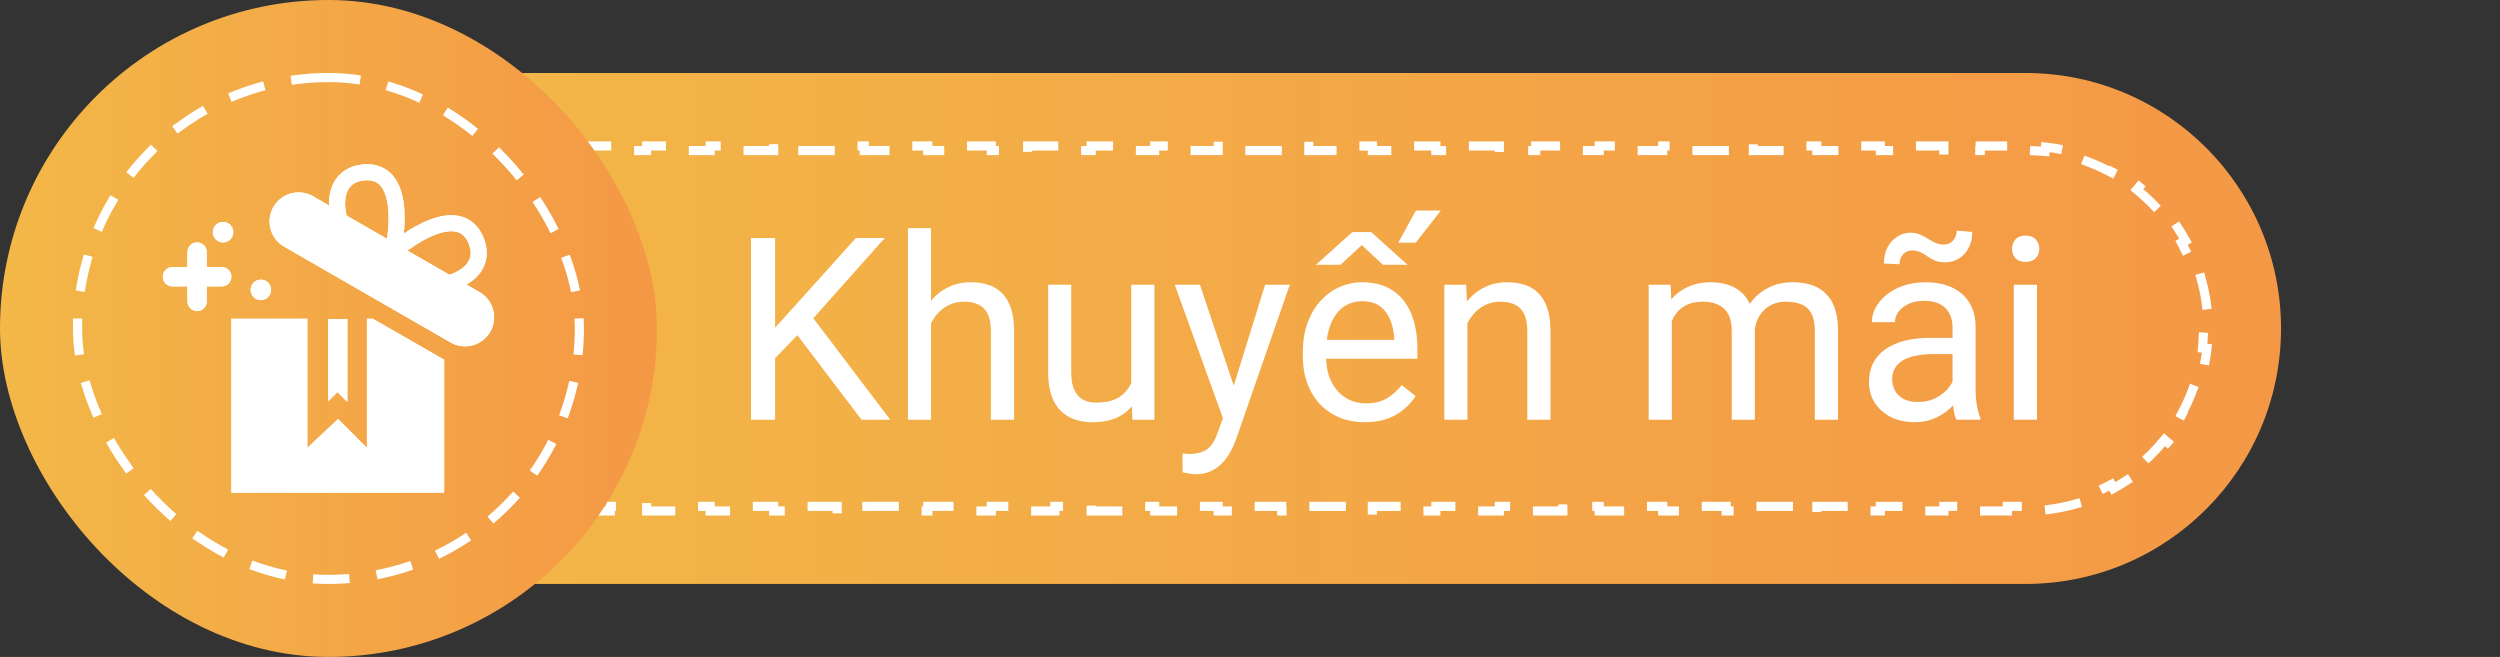
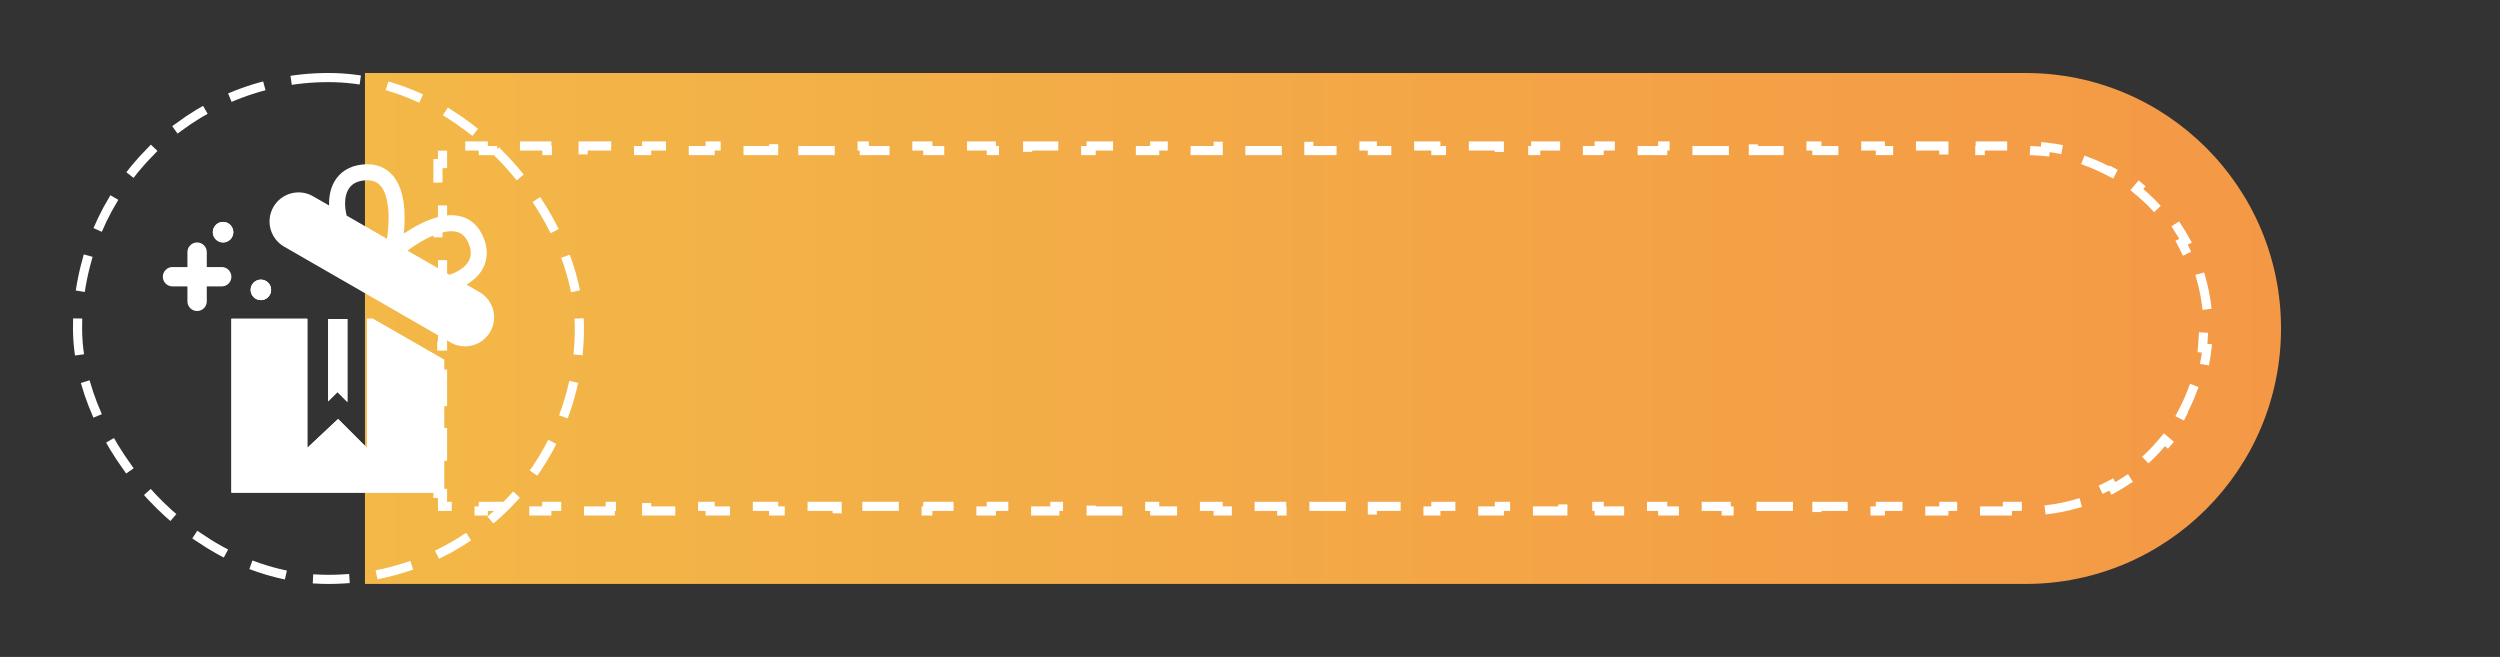
<svg xmlns="http://www.w3.org/2000/svg" width="137" height="36" viewBox="0 0 137 36" fill="none">
  <rect x="0" y="0" width="137" height="36" fill="#333333" stroke="none" />
  <path d="M20 4H111C118.732 4 125 10.268 125 18C125 25.732 118.732 32 111 32H20V4Z" fill="url(#paint0_linear_212_1012)" />
  <path d="M110.004 27.75V28H108.516V27.75H108.266H106.774H106.524V28H105.036V27.75H104.786H103.294H103.044V28H101.556V27.75H101.306H99.814H99.564V28H98.076V27.75H97.826H96.334H96.084V28H94.596V27.75H94.346H92.854H92.604V28H91.116V27.75H90.866H89.374H89.124V28H87.636V27.75H87.386H85.894H85.644V28H84.156V27.75H83.906H82.414H82.164V28H80.676V27.75H80.426H78.934H78.684V28H77.196V27.75H76.946H75.454H75.204V28H73.716V27.75H73.466H71.974H71.724V28H70.236V27.75H69.986H68.494H68.244V28H66.756V27.75H66.506H65.014H64.764V28H63.276V27.75H63.026H61.534H61.284V28H59.796V27.75H59.546H58.054H57.804V28H56.316V27.75H56.066H54.574H54.324V28H52.836V27.75H52.586H51.094H50.844V28H49.356V27.75H49.106H47.614H47.364V28H45.876V27.75H45.626H44.134H43.884V28H42.396V27.75H42.146H40.654H40.404V28H38.916V27.75H38.666H37.174H36.924V28H35.436V27.75H35.186H33.694H33.444V28H31.956V27.75H31.706H30.214H29.964V28H28.476V27.75H28.226H26.734H26.484V28H24.996V27.75H24.746H24.25V27.286V27.036H24V25.631H24.25V25.381V23.952V23.702H24V22.298H24.25V22.048V20.619V20.369H24V18.964H24.25V18.714V17.286V17.036H24V15.631H24.25V15.381V13.952V13.702H24V12.298H24.25V12.048V10.619V10.369H24V8.964H24.25V8.714V8.25H24.746H24.996V8H26.484V8.25H26.734H28.226H28.476V8H29.964V8.25H30.214H31.706H31.956V8H33.444V8.25H33.694H35.186H35.436V8H36.924V8.25H37.174H38.666H38.916V8H40.404V8.25H40.654H42.146H42.396V8H43.884V8.25H44.134H45.626H45.876V8H47.364V8.25H47.614H49.106H49.356V8H50.844V8.25H51.094H52.586H52.836V8H54.324V8.25H54.574H56.066H56.316V8H57.804V8.25H58.054H59.546H59.796V8H61.284V8.25H61.534H63.026H63.276V8H64.764V8.25H65.014H66.506H66.756V8H68.244V8.25H68.494H69.986H70.236V8H71.724V8.25H71.974H73.466H73.716V8H75.204V8.25H75.454H76.946H77.196V8H78.684V8.25H78.934H80.426H80.676V8H82.164V8.25H82.414H83.906H84.156V8H85.644V8.25H85.894H87.386H87.636V8H89.124V8.25H89.374H90.866H91.116V8H92.604V8.25H92.854H94.346H94.596V8H96.084V8.25H96.334H97.826H98.076V8H99.564V8.25H99.814H101.306H101.556V8H103.044V8.25H103.294H104.786H105.036V8H106.524V8.25H106.774H108.266H108.516V8H110.004V8.25H110.254H111C111.276 8.25 111.55 8.261 111.82 8.284L112.07 8.305L112.09 8.059C112.676 8.122 113.247 8.236 113.799 8.397L113.724 8.632L113.962 8.708C114.487 8.875 114.993 9.086 115.476 9.336L115.698 9.451L115.811 9.231C116.323 9.513 116.807 9.837 117.259 10.2L117.099 10.389L117.29 10.55C117.708 10.904 118.096 11.292 118.45 11.71L118.611 11.9L118.8 11.741C119.163 12.193 119.487 12.677 119.769 13.189L119.549 13.302L119.664 13.524C119.914 14.007 120.125 14.513 120.292 15.038L120.368 15.276L120.603 15.201C120.764 15.753 120.878 16.324 120.941 16.91L120.695 16.93L120.716 17.18C120.739 17.45 120.75 17.724 120.75 18C120.75 18.276 120.739 18.55 120.716 18.82L120.695 19.07L120.941 19.09C120.878 19.676 120.764 20.247 120.603 20.799L120.368 20.724L120.292 20.962C120.125 21.487 119.914 21.993 119.664 22.476L119.549 22.698L119.769 22.811C119.487 23.323 119.163 23.807 118.8 24.259L118.611 24.099L118.45 24.29C118.096 24.708 117.708 25.096 117.29 25.45L117.099 25.611L117.259 25.8C116.807 26.163 116.323 26.487 115.811 26.769L115.698 26.549L115.476 26.664C114.993 26.914 114.487 27.125 113.962 27.292L113.724 27.368L113.799 27.603C113.247 27.764 112.676 27.878 112.09 27.941L112.07 27.695L111.82 27.716C111.55 27.738 111.276 27.75 111 27.75H110.254H110.004Z" stroke="white" stroke-width="0.5" stroke-linecap="square" stroke-dasharray="1.5 2" />
-   <path d="M42.475 13.047V23H41.155V13.047H42.475ZM48.483 13.047L44.348 17.689L42.023 20.102L41.805 18.693L43.555 16.766L46.898 13.047H48.483ZM47.212 23L43.527 18.146L44.313 17.101L48.784 23H47.212ZM51.02 12.5V23H49.755V12.5H51.02ZM50.719 19.021L50.192 19.001C50.197 18.495 50.272 18.028 50.418 17.6C50.564 17.167 50.769 16.791 51.033 16.472C51.297 16.153 51.612 15.907 51.977 15.733C52.346 15.556 52.754 15.467 53.2 15.467C53.565 15.467 53.893 15.517 54.185 15.617C54.476 15.713 54.725 15.868 54.93 16.082C55.139 16.296 55.299 16.574 55.408 16.916C55.518 17.253 55.572 17.666 55.572 18.153V23H54.301V18.14C54.301 17.752 54.244 17.442 54.13 17.21C54.016 16.973 53.85 16.802 53.631 16.697C53.412 16.588 53.143 16.533 52.824 16.533C52.51 16.533 52.223 16.599 51.963 16.731C51.708 16.864 51.487 17.046 51.3 17.278C51.117 17.511 50.974 17.777 50.869 18.078C50.769 18.374 50.719 18.689 50.719 19.021ZM61.991 21.291V15.604H63.263V23H62.053L61.991 21.291ZM62.23 19.732L62.757 19.719C62.757 20.211 62.704 20.667 62.6 21.086C62.499 21.501 62.335 21.861 62.107 22.166C61.88 22.471 61.581 22.711 61.212 22.884C60.843 23.052 60.394 23.137 59.865 23.137C59.505 23.137 59.175 23.084 58.874 22.98C58.578 22.875 58.323 22.713 58.108 22.494C57.894 22.275 57.728 21.991 57.609 21.64C57.495 21.289 57.438 20.867 57.438 20.375V15.604H58.703V20.389C58.703 20.721 58.74 20.997 58.812 21.216C58.89 21.43 58.992 21.601 59.12 21.729C59.252 21.852 59.398 21.938 59.558 21.988C59.722 22.038 59.89 22.064 60.063 22.064C60.601 22.064 61.027 21.961 61.342 21.756C61.656 21.546 61.882 21.266 62.019 20.915C62.16 20.56 62.23 20.165 62.23 19.732ZM67.269 22.234L69.326 15.604H70.68L67.713 24.142C67.644 24.324 67.553 24.52 67.439 24.73C67.33 24.944 67.189 25.146 67.016 25.338C66.842 25.529 66.633 25.684 66.387 25.803C66.145 25.926 65.856 25.987 65.519 25.987C65.418 25.987 65.291 25.974 65.136 25.946C64.981 25.919 64.871 25.896 64.808 25.878L64.801 24.852C64.837 24.857 64.894 24.862 64.972 24.866C65.054 24.875 65.111 24.88 65.143 24.88C65.43 24.88 65.674 24.841 65.874 24.764C66.075 24.691 66.243 24.565 66.38 24.388C66.521 24.215 66.642 23.975 66.742 23.67L67.269 22.234ZM65.758 15.604L67.679 21.346L68.007 22.679L67.098 23.144L64.377 15.604H65.758ZM74.795 23.137C74.28 23.137 73.813 23.05 73.394 22.877C72.979 22.699 72.621 22.451 72.32 22.132C72.024 21.813 71.796 21.435 71.637 20.997C71.477 20.56 71.397 20.081 71.397 19.561V19.274C71.397 18.673 71.486 18.137 71.664 17.668C71.842 17.194 72.083 16.793 72.389 16.465C72.694 16.137 73.04 15.888 73.428 15.72C73.815 15.551 74.216 15.467 74.631 15.467C75.159 15.467 75.615 15.558 75.998 15.74C76.385 15.922 76.702 16.178 76.948 16.506C77.194 16.829 77.377 17.212 77.495 17.654C77.614 18.092 77.673 18.57 77.673 19.09V19.657H72.149V18.625H76.408V18.529C76.39 18.201 76.322 17.882 76.203 17.572C76.089 17.262 75.907 17.007 75.656 16.807C75.406 16.606 75.064 16.506 74.631 16.506C74.344 16.506 74.079 16.567 73.838 16.69C73.596 16.809 73.389 16.987 73.216 17.224C73.043 17.461 72.908 17.75 72.812 18.092C72.717 18.434 72.669 18.828 72.669 19.274V19.561C72.669 19.912 72.717 20.243 72.812 20.553C72.913 20.858 73.056 21.127 73.243 21.359C73.435 21.592 73.665 21.774 73.934 21.906C74.207 22.038 74.517 22.105 74.863 22.105C75.31 22.105 75.688 22.013 75.998 21.831C76.308 21.649 76.579 21.405 76.811 21.1L77.577 21.708C77.418 21.95 77.215 22.18 76.969 22.398C76.723 22.617 76.42 22.795 76.06 22.932C75.704 23.068 75.283 23.137 74.795 23.137ZM72.115 14.51L74.105 12.719H75.144L77.133 14.51H75.786L74.624 13.43L73.462 14.51H72.115ZM76.627 13.3L77.591 11.536H78.958L77.584 13.3H76.627ZM80.414 17.183V23H79.149V15.604H80.346L80.414 17.183ZM80.113 19.021L79.587 19.001C79.591 18.495 79.667 18.028 79.812 17.6C79.958 17.167 80.163 16.791 80.428 16.472C80.692 16.153 81.007 15.907 81.371 15.733C81.74 15.556 82.148 15.467 82.595 15.467C82.959 15.467 83.287 15.517 83.579 15.617C83.871 15.713 84.119 15.868 84.324 16.082C84.534 16.296 84.693 16.574 84.803 16.916C84.912 17.253 84.967 17.666 84.967 18.153V23H83.695V18.14C83.695 17.752 83.638 17.442 83.524 17.21C83.41 16.973 83.244 16.802 83.025 16.697C82.807 16.588 82.538 16.533 82.219 16.533C81.904 16.533 81.617 16.599 81.357 16.731C81.102 16.864 80.881 17.046 80.694 17.278C80.512 17.511 80.368 17.777 80.264 18.078C80.163 18.374 80.113 18.689 80.113 19.021ZM91.618 17.073V23H90.347V15.604H91.55L91.618 17.073ZM91.358 19.021L90.77 19.001C90.775 18.495 90.841 18.028 90.969 17.6C91.096 17.167 91.285 16.791 91.536 16.472C91.787 16.153 92.099 15.907 92.473 15.733C92.846 15.556 93.279 15.467 93.772 15.467C94.118 15.467 94.437 15.517 94.728 15.617C95.02 15.713 95.273 15.866 95.487 16.075C95.701 16.285 95.868 16.554 95.986 16.882C96.105 17.21 96.164 17.606 96.164 18.071V23H94.899V18.133C94.899 17.745 94.833 17.436 94.701 17.203C94.574 16.971 94.391 16.802 94.154 16.697C93.917 16.588 93.639 16.533 93.32 16.533C92.947 16.533 92.634 16.599 92.384 16.731C92.133 16.864 91.933 17.046 91.782 17.278C91.632 17.511 91.522 17.777 91.454 18.078C91.39 18.374 91.358 18.689 91.358 19.021ZM96.15 18.324L95.303 18.584C95.307 18.178 95.373 17.789 95.501 17.415C95.633 17.041 95.822 16.709 96.068 16.417C96.319 16.125 96.627 15.895 96.991 15.727C97.356 15.553 97.773 15.467 98.242 15.467C98.639 15.467 98.99 15.519 99.295 15.624C99.605 15.729 99.865 15.891 100.074 16.109C100.288 16.324 100.45 16.599 100.56 16.936C100.669 17.274 100.724 17.675 100.724 18.14V23H99.452V18.126C99.452 17.711 99.386 17.39 99.254 17.162C99.126 16.93 98.944 16.768 98.707 16.677C98.475 16.581 98.197 16.533 97.873 16.533C97.595 16.533 97.349 16.581 97.135 16.677C96.921 16.773 96.741 16.905 96.595 17.073C96.449 17.237 96.337 17.426 96.26 17.641C96.187 17.855 96.15 18.083 96.15 18.324ZM106.999 21.735V17.928C106.999 17.636 106.94 17.383 106.821 17.169C106.707 16.95 106.534 16.782 106.302 16.663C106.069 16.545 105.782 16.485 105.44 16.485C105.121 16.485 104.841 16.54 104.6 16.649C104.363 16.759 104.176 16.902 104.039 17.08C103.907 17.258 103.841 17.449 103.841 17.654H102.576C102.576 17.39 102.645 17.128 102.781 16.868C102.918 16.608 103.114 16.374 103.369 16.164C103.629 15.95 103.939 15.781 104.299 15.658C104.663 15.531 105.069 15.467 105.516 15.467C106.053 15.467 106.527 15.558 106.938 15.74C107.352 15.922 107.676 16.198 107.908 16.567C108.145 16.932 108.264 17.39 108.264 17.941V21.387C108.264 21.633 108.284 21.895 108.325 22.173C108.371 22.451 108.437 22.69 108.523 22.891V23H107.204C107.14 22.854 107.09 22.66 107.054 22.419C107.017 22.173 106.999 21.945 106.999 21.735ZM107.218 18.516L107.231 19.404H105.953C105.593 19.404 105.272 19.434 104.989 19.493C104.707 19.548 104.47 19.632 104.278 19.746C104.087 19.86 103.941 20.004 103.841 20.177C103.741 20.345 103.69 20.544 103.69 20.771C103.69 21.004 103.743 21.216 103.848 21.407C103.952 21.599 104.11 21.751 104.319 21.865C104.534 21.975 104.796 22.029 105.105 22.029C105.493 22.029 105.835 21.947 106.131 21.783C106.427 21.619 106.662 21.419 106.835 21.182C107.013 20.945 107.108 20.715 107.122 20.491L107.662 21.1C107.63 21.291 107.544 21.503 107.402 21.735C107.261 21.968 107.072 22.191 106.835 22.405C106.603 22.615 106.325 22.79 106.001 22.932C105.682 23.068 105.322 23.137 104.921 23.137C104.42 23.137 103.98 23.039 103.602 22.843C103.228 22.647 102.936 22.385 102.727 22.057C102.521 21.724 102.419 21.352 102.419 20.942C102.419 20.546 102.496 20.197 102.651 19.896C102.806 19.591 103.03 19.338 103.321 19.138C103.613 18.933 103.964 18.778 104.374 18.673C104.784 18.568 105.242 18.516 105.748 18.516H107.218ZM107.225 12.637L108.079 12.712C108.079 13.045 108.013 13.336 107.881 13.587C107.749 13.838 107.571 14.031 107.348 14.168C107.129 14.305 106.881 14.373 106.603 14.373C106.37 14.373 106.179 14.341 106.028 14.277C105.878 14.209 105.743 14.134 105.625 14.052C105.507 13.965 105.381 13.89 105.249 13.826C105.121 13.758 104.962 13.724 104.771 13.724C104.579 13.724 104.417 13.796 104.285 13.942C104.158 14.088 104.094 14.268 104.094 14.482L103.239 14.441C103.239 14.109 103.303 13.817 103.431 13.566C103.563 13.311 103.741 13.113 103.964 12.972C104.187 12.826 104.436 12.753 104.709 12.753C104.905 12.753 105.076 12.787 105.222 12.855C105.372 12.919 105.513 12.995 105.646 13.081C105.778 13.163 105.914 13.238 106.056 13.307C106.197 13.37 106.359 13.402 106.541 13.402C106.732 13.402 106.894 13.329 107.026 13.184C107.159 13.033 107.225 12.851 107.225 12.637ZM111.627 15.604V23H110.355V15.604H111.627ZM110.26 13.642C110.26 13.437 110.321 13.263 110.444 13.122C110.572 12.981 110.759 12.91 111.005 12.91C111.246 12.91 111.431 12.981 111.559 13.122C111.691 13.263 111.757 13.437 111.757 13.642C111.757 13.838 111.691 14.006 111.559 14.148C111.431 14.284 111.246 14.352 111.005 14.352C110.759 14.352 110.572 14.284 110.444 14.148C110.321 14.006 110.26 13.838 110.26 13.642Z" fill="white" />
-   <rect width="36" height="36" rx="18" fill="url(#paint1_linear_212_1012)" />
  <rect x="4.25" y="4.25" width="27.5" height="27.5" rx="13.75" stroke="white" stroke-width="0.5" stroke-linecap="square" stroke-dasharray="1.5 2" />
-   <path fill-rule="evenodd" clip-rule="evenodd" d="M22.128 12.801C22.186 12.228 22.195 11.624 22.113 11.073C22.031 10.524 21.851 9.973 21.485 9.572C21.098 9.149 20.55 8.943 19.863 9.014C19.12 9.09 18.588 9.453 18.295 10.003C18.094 10.38 18.02 10.817 18.035 11.261L17.157 10.756C16.395 10.317 15.422 10.579 14.983 11.341C14.545 12.103 14.807 13.076 15.569 13.515L24.691 18.768C25.453 19.206 26.426 18.944 26.865 18.183C27.303 17.421 27.041 16.447 26.28 16.009L25.564 15.596C25.89 15.407 26.174 15.163 26.375 14.858C26.717 14.337 26.781 13.696 26.493 13.008C26.226 12.37 25.783 11.988 25.226 11.851C24.698 11.721 24.129 11.826 23.608 12.018C23.101 12.203 22.591 12.488 22.128 12.801ZM21.209 13.089L18.996 11.814C18.981 11.754 18.968 11.693 18.957 11.633C18.866 11.133 18.913 10.709 19.07 10.416C19.213 10.146 19.474 9.936 19.953 9.887C20.396 9.841 20.659 9.97 20.837 10.165C21.035 10.382 21.175 10.733 21.244 11.202C21.331 11.786 21.297 12.468 21.209 13.089ZM22.328 13.733L24.626 15.056L24.627 15.056C25.108 14.897 25.458 14.653 25.641 14.375C25.809 14.12 25.869 13.79 25.683 13.347C25.511 12.935 25.272 12.766 25.016 12.703C24.731 12.633 24.355 12.679 23.91 12.842C23.377 13.037 22.818 13.374 22.328 13.733Z" fill="white" />
  <path fill-rule="evenodd" clip-rule="evenodd" d="M22.128 12.801C22.186 12.228 22.195 11.624 22.113 11.073C22.031 10.524 21.851 9.973 21.485 9.572C21.098 9.149 20.55 8.943 19.863 9.014C19.12 9.09 18.588 9.453 18.295 10.003C18.094 10.38 18.02 10.817 18.035 11.261L17.157 10.756C16.395 10.317 15.422 10.579 14.983 11.341C14.545 12.103 14.807 13.076 15.569 13.515L24.691 18.768C25.453 19.206 26.426 18.944 26.865 18.183C27.303 17.421 27.041 16.447 26.28 16.009L25.564 15.596C25.89 15.407 26.174 15.163 26.375 14.858C26.717 14.337 26.781 13.696 26.493 13.008C26.226 12.37 25.783 11.988 25.226 11.851C24.698 11.721 24.129 11.826 23.608 12.018C23.101 12.203 22.591 12.488 22.128 12.801ZM21.209 13.089L18.996 11.814C18.981 11.754 18.968 11.693 18.957 11.633C18.866 11.133 18.913 10.709 19.07 10.416C19.213 10.146 19.474 9.936 19.953 9.887C20.396 9.841 20.659 9.97 20.837 10.165C21.035 10.382 21.175 10.733 21.244 11.202C21.331 11.786 21.297 12.468 21.209 13.089ZM22.328 13.733L24.626 15.056L24.627 15.056C25.108 14.897 25.458 14.653 25.641 14.375C25.809 14.12 25.869 13.79 25.683 13.347C25.511 12.935 25.272 12.766 25.016 12.703C24.731 12.633 24.355 12.679 23.91 12.842C23.377 13.037 22.818 13.374 22.328 13.733Z" fill="white" />
  <path d="M20.424 17.465L24.34 19.713V27H12.68V17.465H16.842V24.542L18.527 22.961L20.108 24.542V17.465H20.424Z" fill="white" />
  <path d="M20.424 17.465L24.34 19.713V27H12.68V17.465H16.842V24.542L18.527 22.961L20.108 24.542V17.465H20.424Z" fill="white" />
  <path d="M17.983 17.483H19.037V22.03L18.493 21.486L17.983 21.995V17.483Z" fill="white" />
  <path d="M17.983 17.483H19.037V22.03L18.493 21.486L17.983 21.995V17.483Z" fill="white" />
  <ellipse cx="0.562" cy="0.562" rx="0.562" ry="0.562" transform="matrix(-1 0 0 1 14.858 15.323)" fill="white" />
  <ellipse cx="0.562" cy="0.562" rx="0.562" ry="0.562" transform="matrix(-1 0 0 1 14.858 15.323)" fill="white" />
  <ellipse cx="0.562" cy="0.562" rx="0.562" ry="0.562" transform="matrix(-1 0 0 1 12.786 12.162)" fill="white" />
  <ellipse cx="0.562" cy="0.562" rx="0.562" ry="0.562" transform="matrix(-1 0 0 1 12.786 12.162)" fill="white" />
-   <path d="M10.271 13.817C10.271 13.524 10.508 13.286 10.802 13.286C11.095 13.286 11.332 13.524 11.332 13.817V14.634L12.15 14.634C12.443 14.634 12.68 14.872 12.68 15.165C12.68 15.458 12.443 15.695 12.15 15.695H11.332V16.513C11.332 16.806 11.095 17.044 10.802 17.044C10.508 17.044 10.271 16.806 10.271 16.513V15.695H9.453C9.16 15.695 8.923 15.458 8.923 15.165C8.923 14.872 9.16 14.634 9.453 14.634L10.271 14.634V13.817Z" fill="white" />
  <path d="M10.271 13.817C10.271 13.524 10.508 13.286 10.802 13.286C11.095 13.286 11.332 13.524 11.332 13.817V14.634L12.15 14.634C12.443 14.634 12.68 14.872 12.68 15.165C12.68 15.458 12.443 15.695 12.15 15.695H11.332V16.513C11.332 16.806 11.095 17.044 10.802 17.044C10.508 17.044 10.271 16.806 10.271 16.513V15.695H9.453C9.16 15.695 8.923 15.458 8.923 15.165C8.923 14.872 9.16 14.634 9.453 14.634L10.271 14.634V13.817Z" fill="white" />
  <defs>
    <linearGradient id="paint0_linear_212_1012" x1="20" y1="18" x2="125" y2="18" gradientUnits="userSpaceOnUse">
      <stop stop-color="#F3B847" />
      <stop offset="1" stop-color="#F49846" />
    </linearGradient>
    <linearGradient id="paint1_linear_212_1012" x1="0" y1="18" x2="36" y2="18" gradientUnits="userSpaceOnUse">
      <stop stop-color="#F3B847" />
      <stop offset="1" stop-color="#F49846" />
    </linearGradient>
  </defs>
</svg>